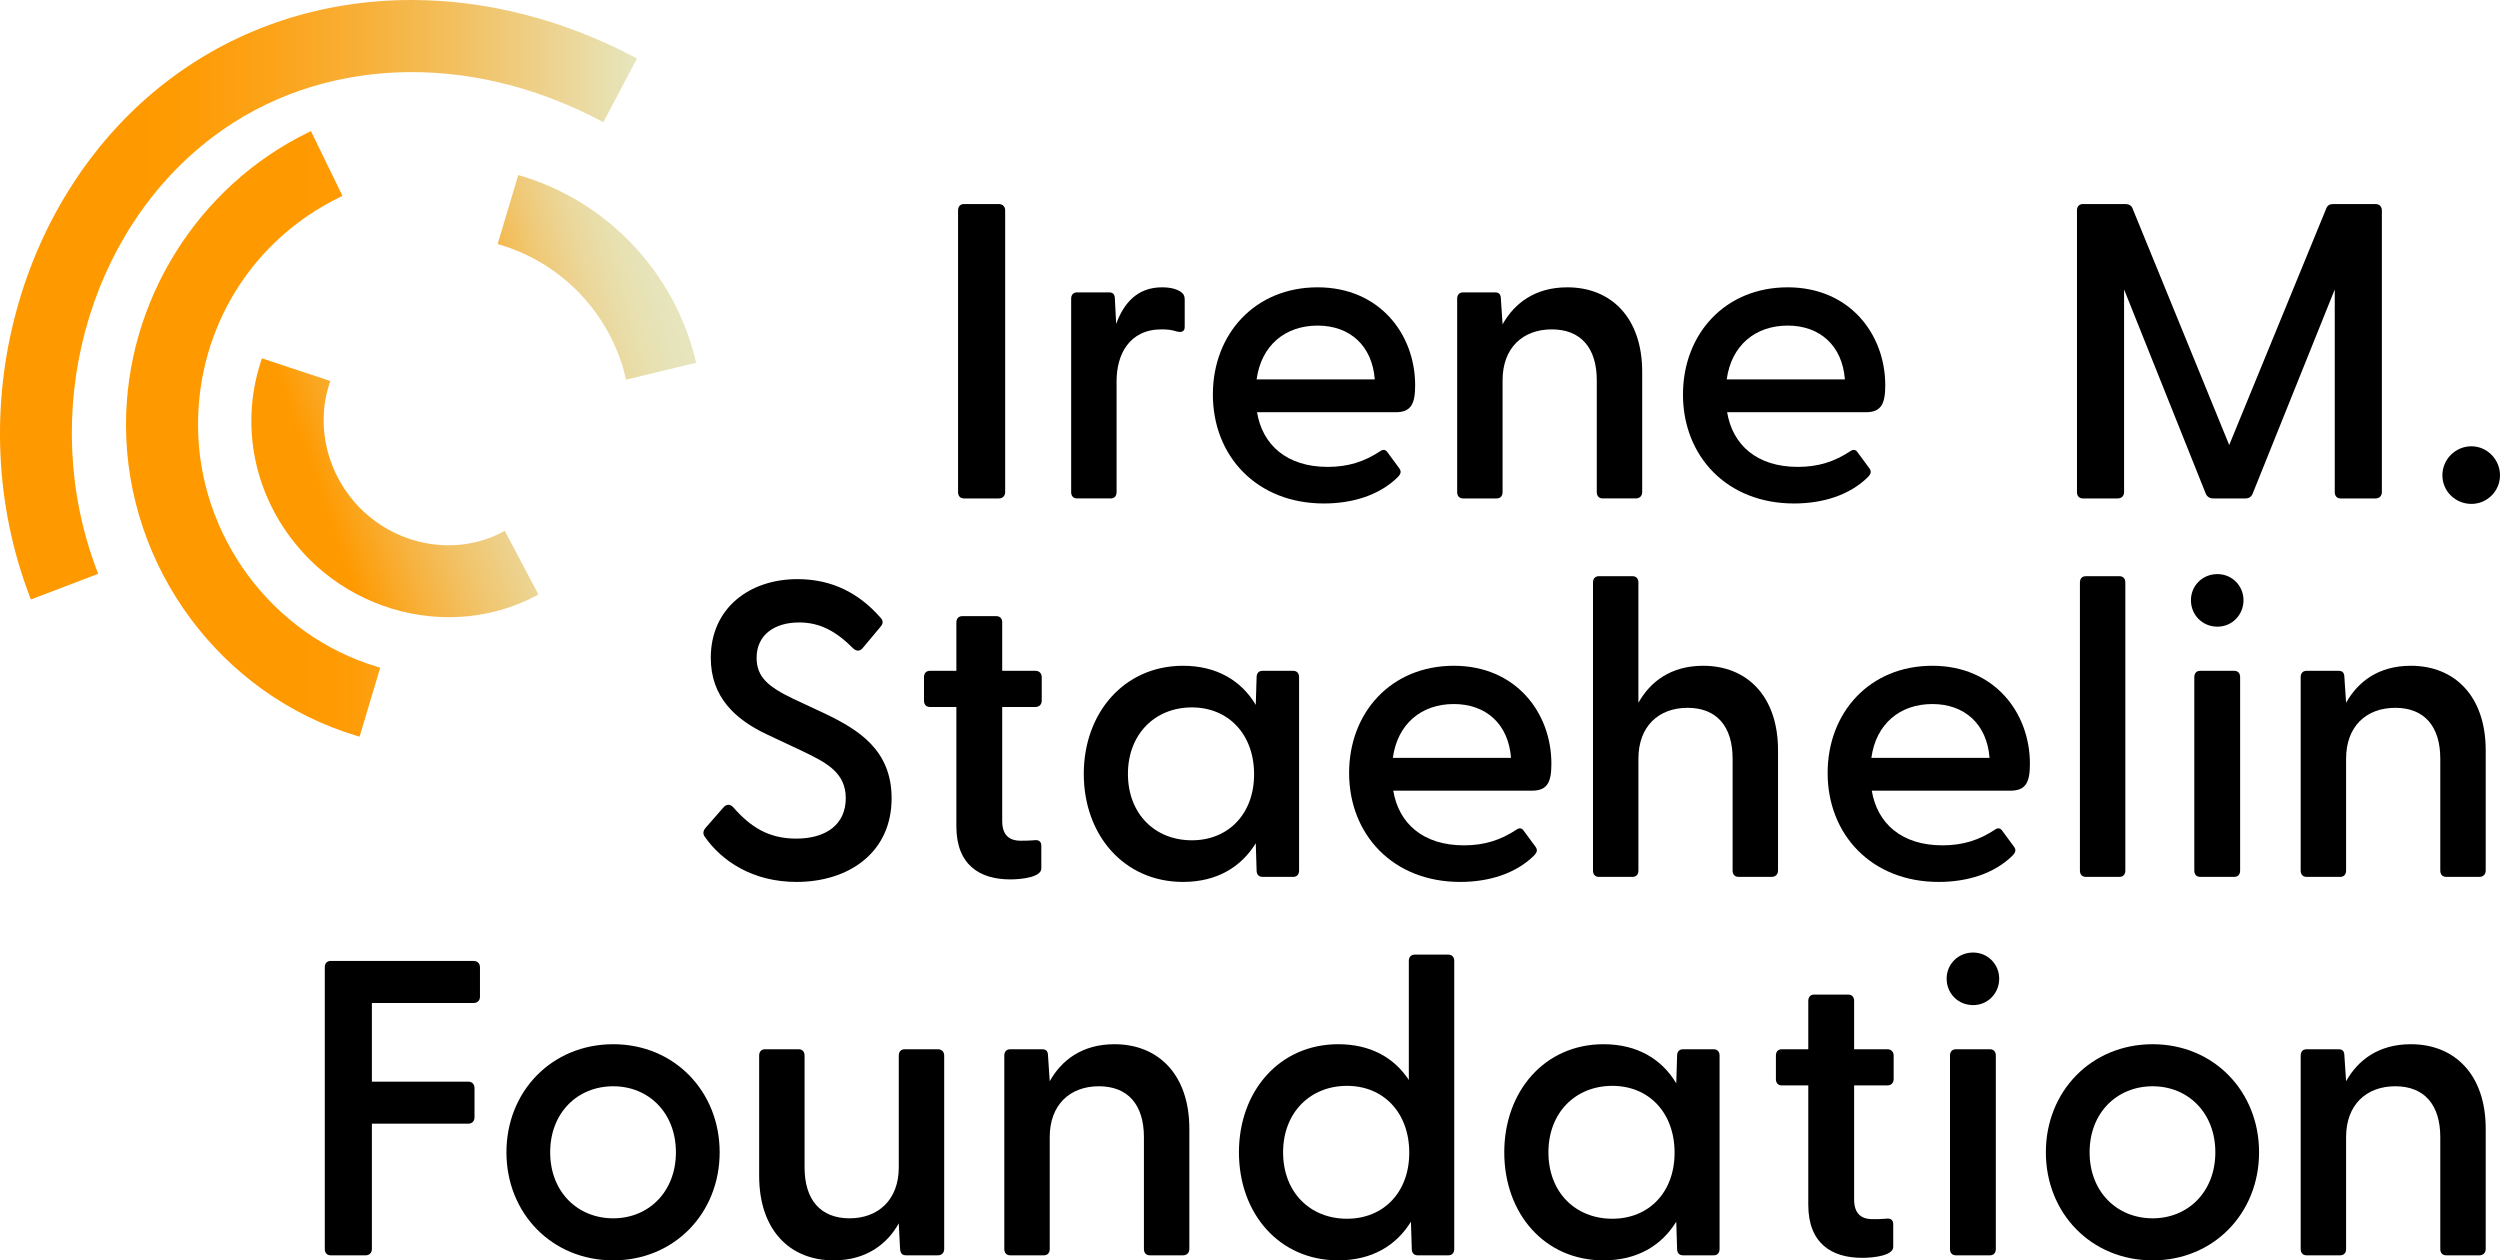
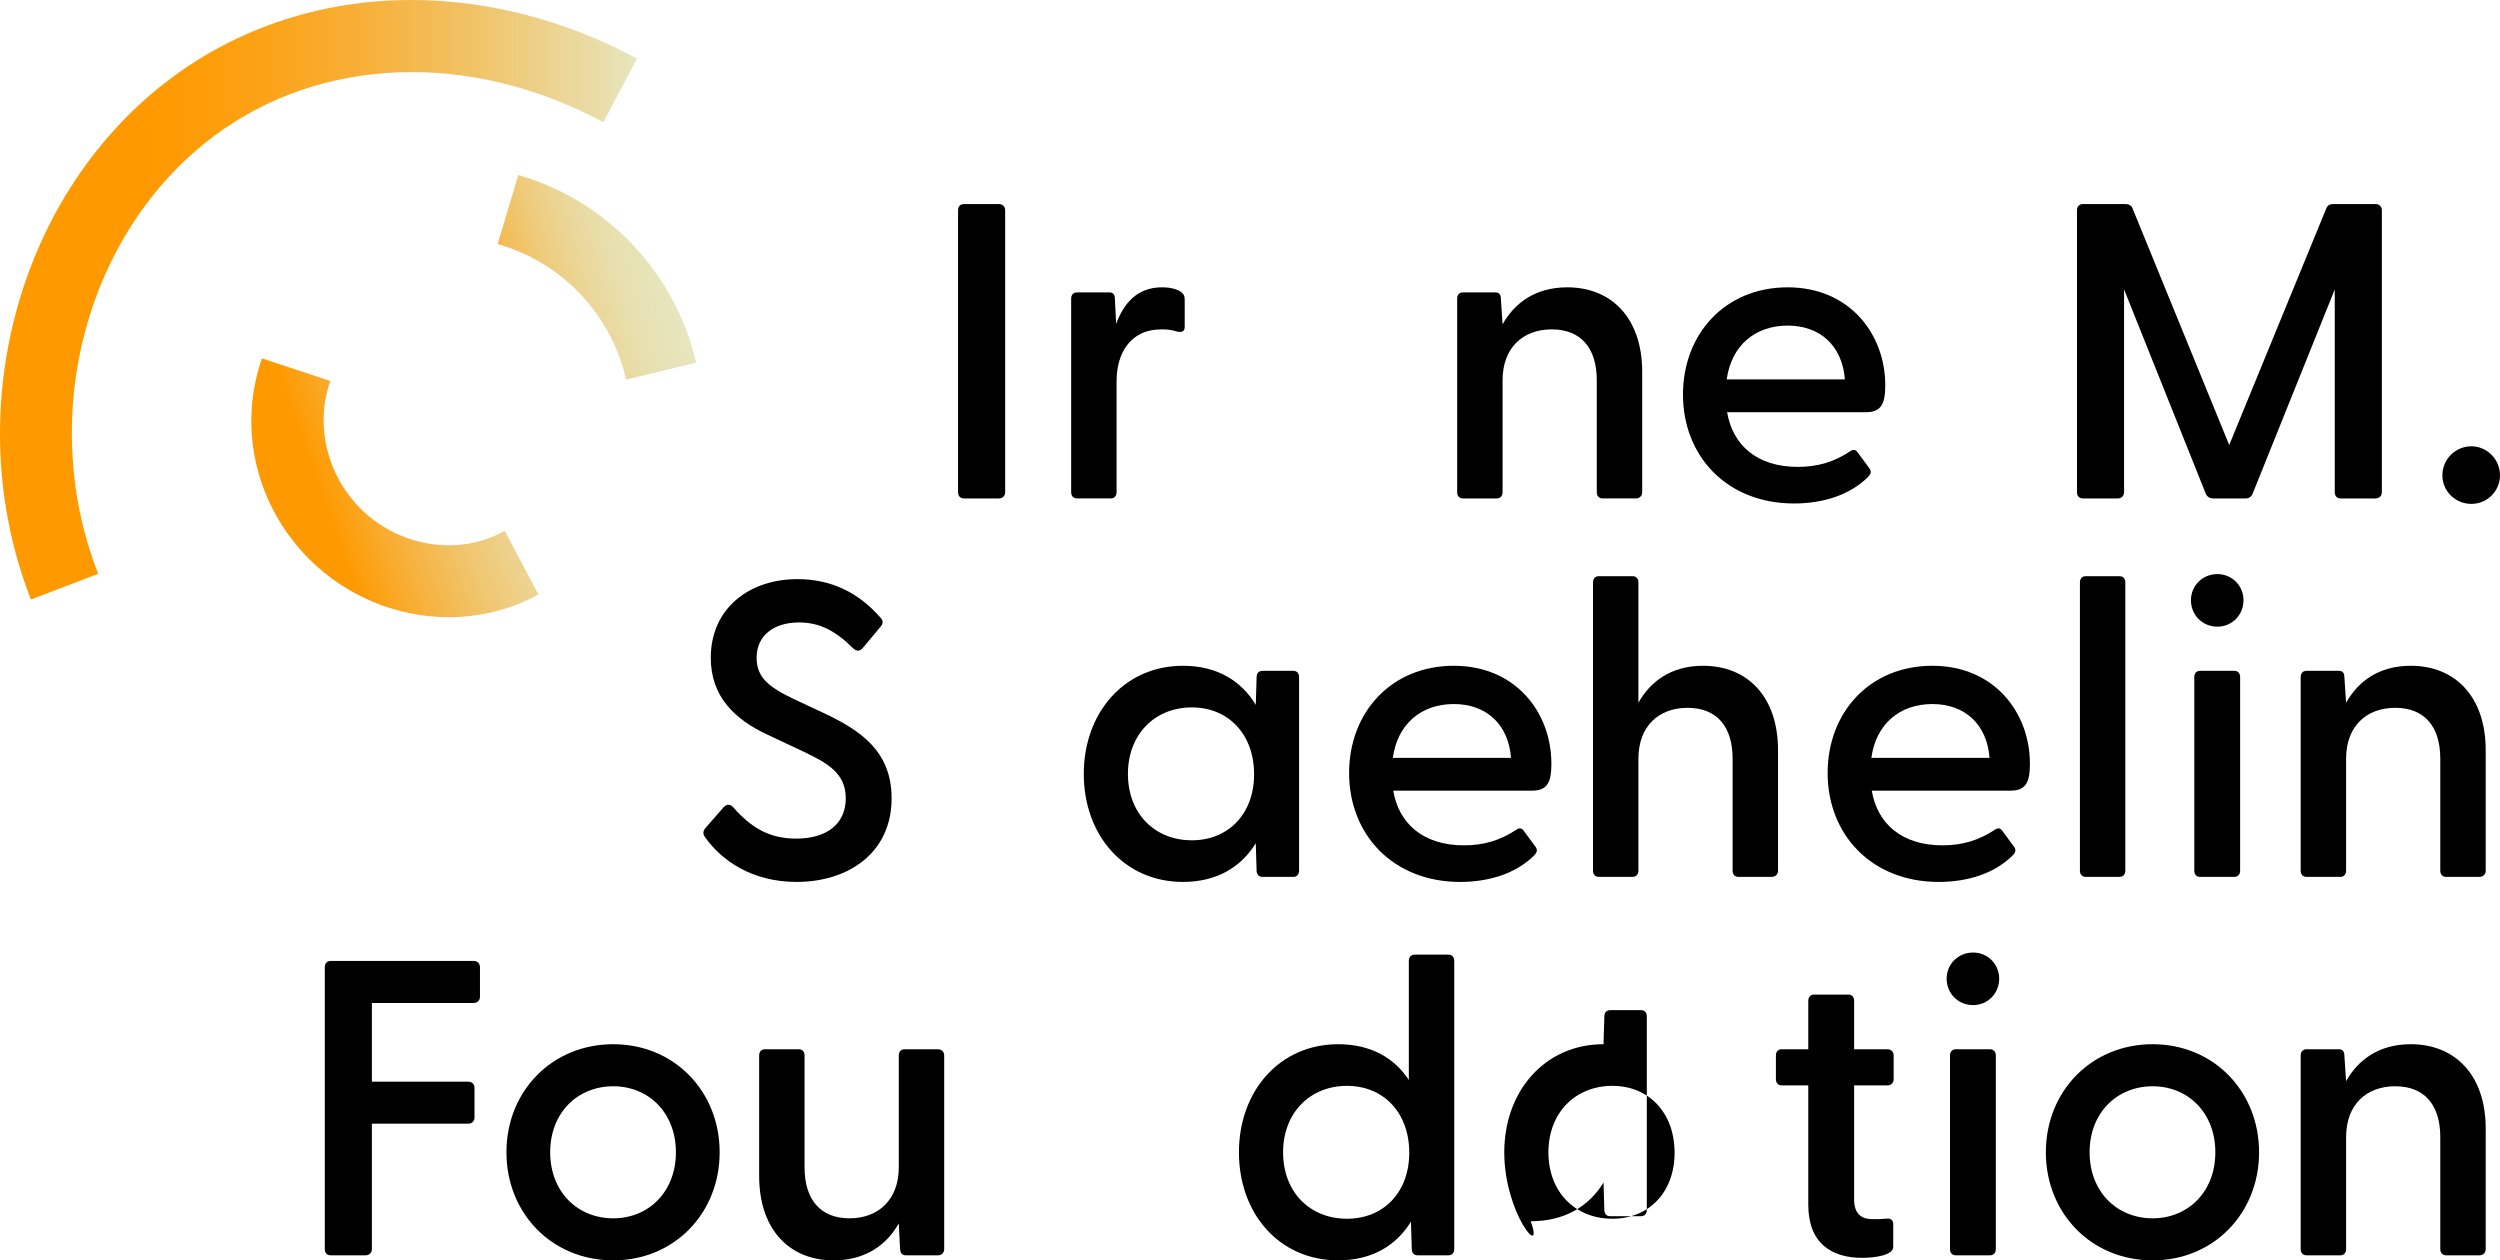
<svg xmlns="http://www.w3.org/2000/svg" version="1.1" id="Ebene_1" x="0px" y="0px" width="416.179px" height="209.815px" viewBox="0 0 416.179 209.815" style="enable-background:new 0 0 416.179 209.815;" xml:space="preserve">
  <style type="text/css">
	.st0{fill:url(#SVGID_1_);}
	.st1{fill:url(#SVGID_00000153706473976378815000000008064624354248146365_);}
	.st2{fill:url(#SVGID_00000150790800911149404700000012993090886085229473_);}
	.st3{fill:url(#SVGID_00000023252516607516478220000003550070209859166376_);}
</style>
  <g>
    <g>
      <linearGradient id="SVGID_1_" gradientUnits="userSpaceOnUse" x1="0" y1="49.9" x2="106.045" y2="49.9">
        <stop offset="0.22" style="stop-color:#FF9900" />
        <stop offset="0.305" style="stop-color:#FE9C06" />
        <stop offset="0.424" style="stop-color:#FCA319" />
        <stop offset="0.563" style="stop-color:#F8AF37" />
        <stop offset="0.718" style="stop-color:#F2C060" />
        <stop offset="0.883" style="stop-color:#ECD595" />
        <stop offset="1" style="stop-color:#E6E6BF" />
      </linearGradient>
      <path class="st0" d="M35.471,22.768C53.16,9.435,77.884,8.416,99.997,20.109l0.442,0.234l5.605-10.602l-0.442-0.233    C93.841,3.289,81.021,0.001,68.528,0C53.63,0,39.704,4.561,28.255,13.19C2.966,32.25-6.829,68.479,4.964,99.333l0.178,0.467    l11.201-4.281l-0.179-0.467C6.237,69.08,14.357,38.68,35.471,22.768z" />
      <linearGradient id="SVGID_00000155114440335282335260000018199918854119234948_" gradientUnits="userSpaceOnUse" x1="20.975" y1="72.232" x2="80.829" y2="72.232">
        <stop offset="0.448" style="stop-color:#FF9900" />
        <stop offset="0.576" style="stop-color:#FF9A03" />
        <stop offset="0.658" style="stop-color:#FE9E0B" />
        <stop offset="0.727" style="stop-color:#FCA41A" />
        <stop offset="0.79" style="stop-color:#F9AC2F" />
        <stop offset="0.848" style="stop-color:#F5B74A" />
        <stop offset="0.902" style="stop-color:#F1C56C" />
        <stop offset="0.952" style="stop-color:#ECD493" />
        <stop offset="1" style="stop-color:#E6E6BF" />
      </linearGradient>
-       <path style="fill:url(#SVGID_00000155114440335282335260000018199918854119234948_);" d="M32.966,70.693    c0-16.26,9.042-30.77,23.599-37.868l0.449-0.219l-5.257-10.778l-0.449,0.219c-18.426,8.987-30.333,28.082-30.333,48.645    c0,23.724,15.792,45.025,38.404,51.799l0.479,0.144l3.44-11.486l-0.479-0.144C45.242,105.739,32.966,89.162,32.966,70.693z" />
      <linearGradient id="SVGID_00000028304981676988744310000007971720626251579788_" gradientUnits="userSpaceOnUse" x1="54.005" y1="83.999" x2="99.039" y2="68.001">
        <stop offset="0" style="stop-color:#FF9900" />
        <stop offset="0.013" style="stop-color:#FE9B04" />
        <stop offset="0.206" style="stop-color:#F7B13C" />
        <stop offset="0.394" style="stop-color:#F1C46B" />
        <stop offset="0.571" style="stop-color:#ECD390" />
        <stop offset="0.736" style="stop-color:#E9DDAA" />
        <stop offset="0.884" style="stop-color:#E7E4B9" />
        <stop offset="1" style="stop-color:#E6E6BF" />
      </linearGradient>
      <path style="fill:url(#SVGID_00000028304981676988744310000007971720626251579788_);" d="M83.593,88.599    c-7.568,3.997-17.269,2.371-23.59-3.954c-5.49-5.493-7.519-13.637-5.168-20.748l0.157-0.475l-11.385-3.764l-0.157,0.475    c-3.817,11.547-0.724,24.188,8.072,32.988c6.113,6.114,14.569,9.621,23.2,9.621c5.081,0,10.084-1.225,14.469-3.542l0.442-0.233    l-5.599-10.603L83.593,88.599z" />
      <linearGradient id="SVGID_00000007388083227688949940000011610020539279880092_" gradientUnits="userSpaceOnUse" x1="70.857" y1="53.224" x2="112.574" y2="41.546">
        <stop offset="0.127" style="stop-color:#FF9900" />
        <stop offset="0.216" style="stop-color:#FAA723" />
        <stop offset="0.353" style="stop-color:#F4BA52" />
        <stop offset="0.491" style="stop-color:#EFCA79" />
        <stop offset="0.626" style="stop-color:#EBD698" />
        <stop offset="0.757" style="stop-color:#E8DFAD" />
        <stop offset="0.884" style="stop-color:#E7E4BB" />
        <stop offset="1" style="stop-color:#E6E6BF" />
      </linearGradient>
      <path style="fill:url(#SVGID_00000007388083227688949940000011610020539279880092_);" d="M115.768,59.897    c-3.532-14.591-14.648-26.321-29.012-30.613l-0.479-0.143L82.844,40.63l0.479,0.143c10.292,3.075,18.258,11.483,20.791,21.944    l0.118,0.486l11.655-2.819L115.768,59.897z" />
    </g>
    <g>
      <path d="M159.49,81.925V35.02c0-0.63,0.35-1.05,0.98-1.05h5.811c0.63,0,1.05,0.42,1.05,1.05v46.905c0,0.63-0.42,1.05-1.05,1.05    h-5.811C159.84,82.975,159.49,82.555,159.49,81.925z" />
    </g>
    <g>
      <path d="M178.318,81.925V49.722c0-0.63,0.35-1.05,0.98-1.05h5.321c0.63,0,0.98,0.28,0.98,1.12l0.21,4.13    c1.26-3.43,3.5-6.09,7.631-6.09c1.54,0,2.59,0.35,3.15,0.77c0.49,0.35,0.63,0.7,0.63,1.33v4.48c0,0.77-0.49,0.98-1.33,0.77    c-0.84-0.28-1.61-0.35-2.52-0.35c-5.391,0-7.491,4.201-7.491,8.611v18.482c0,0.63-0.35,1.05-0.98,1.05h-5.601    C178.668,82.975,178.318,82.555,178.318,81.925z" />
    </g>
    <g>
-       <path d="M201.908,65.683c0-10.081,7-17.852,17.432-17.852c10.291,0,16.242,7.771,16.242,16.312c0,3.01-0.63,4.48-3.22,4.48    h-23.103c0.91,5.46,4.971,9.101,11.761,9.101c3.36,0,6.091-0.84,8.821-2.66c0.42-0.28,0.84-0.21,1.12,0.21l1.96,2.66    c0.42,0.56,0.28,0.98-0.28,1.54c-3.01,2.94-7.42,4.341-12.251,4.341C209.189,83.815,201.908,75.904,201.908,65.683z     M228.861,63.163c-0.42-5.601-4.13-8.961-9.521-8.961s-9.381,3.29-10.151,8.961H228.861z" />
      <path d="M242.577,81.925V49.722c0-0.63,0.35-1.05,0.979-1.05h5.32c0.631,0,0.98,0.28,0.98,1.12l0.28,4.201    c1.96-3.5,5.391-6.161,10.781-6.161c7.28,0,12.461,5.041,12.461,14.071v20.022c0,0.63-0.42,1.05-1.05,1.05h-5.531    c-0.63,0-0.979-0.42-0.979-1.05V63.303c0-5.391-2.66-8.471-7.491-8.471c-4.83,0-8.19,3.081-8.19,8.471v18.622    c0,0.63-0.351,1.05-0.98,1.05h-5.601C242.927,82.975,242.577,82.555,242.577,81.925z" />
    </g>
    <g>
      <path d="M280.168,65.683c0-10.081,7.001-17.852,17.432-17.852c10.291,0,16.242,7.771,16.242,16.312c0,3.01-0.631,4.48-3.221,4.48    h-23.103c0.91,5.46,4.971,9.101,11.762,9.101c3.36,0,6.09-0.84,8.82-2.66c0.42-0.28,0.84-0.21,1.12,0.21l1.96,2.66    c0.421,0.56,0.28,0.98-0.279,1.54c-3.011,2.94-7.421,4.341-12.252,4.341C287.448,83.815,280.168,75.904,280.168,65.683z     M307.121,63.163c-0.421-5.601-4.131-8.961-9.521-8.961s-9.381,3.29-10.151,8.961H307.121z" />
    </g>
    <g>
      <path d="M345.758,81.925V35.02c0-0.63,0.35-1.05,0.98-1.05h7.07c0.561,0,0.98,0.21,1.19,0.7l16.102,39.414l16.172-39.414    c0.21-0.49,0.56-0.7,1.12-0.7h7.07c0.63,0,1.05,0.42,1.05,1.05v46.905c0,0.63-0.42,1.05-1.05,1.05h-5.811    c-0.63,0-0.98-0.42-0.98-1.05V48.182l-13.651,33.953c-0.21,0.561-0.63,0.84-1.189,0.84h-5.391c-0.561,0-1.051-0.28-1.261-0.84    l-13.581-33.953v33.743c0,0.63-0.42,1.05-1.05,1.05h-5.811C346.108,82.975,345.758,82.555,345.758,81.925z" />
    </g>
    <g>
      <path d="M406.588,79.125c0-2.66,2.17-4.831,4.83-4.831c2.591,0,4.761,2.17,4.761,4.831c0,2.661-2.17,4.761-4.761,4.761    C408.758,83.885,406.588,81.785,406.588,79.125z" />
    </g>
    <g>
      <path d="M117.345,139.325c-0.35-0.49-0.35-0.98,0.14-1.54l2.94-3.36c0.56-0.631,1.12-0.561,1.61-0.07    c2.871,3.29,5.881,5.25,10.501,5.25c5.11,0,8.261-2.45,8.261-6.721c0-4.2-3.081-5.88-7.211-7.841l-5.951-2.8    c-5.18-2.45-9.311-6.161-9.311-12.741c0-8.261,6.441-13.092,14.422-13.092c5.74,0,10.221,2.311,13.792,6.371    c0.56,0.56,0.49,1.05,0,1.61l-2.871,3.431c-0.49,0.63-1.05,0.63-1.61,0.14c-2.871-2.87-5.531-4.34-9.031-4.34    c-4.13,0-7.071,2.1-7.071,5.881c0,3.22,1.96,4.83,6.021,6.79l5.39,2.521c5.531,2.66,11.062,6.021,11.062,14.071    c0,9.172-7.281,13.932-15.822,13.932C125.257,146.815,120.146,143.315,117.345,139.325z" />
    </g>
    <g>
-       <path d="M159.209,137.575v-19.883h-4.411c-0.63,0-0.98-0.42-0.98-1.05v-3.92c0-0.63,0.35-1.05,0.98-1.05h4.411v-8.051    c0-0.63,0.35-1.05,0.98-1.05h5.67c0.63,0,0.98,0.42,0.98,1.05v8.051h5.53c0.63,0,1.05,0.42,1.05,1.05v3.92    c0,0.63-0.42,1.05-1.05,1.05h-5.53v18.973c0,2.31,1.12,3.29,3.08,3.29c0.56,0,1.4,0,2.17-0.07c0.84-0.14,1.26,0.21,1.26,0.91v3.78    c0,1.4-3.08,1.82-5.18,1.82C163.059,146.396,159.209,143.945,159.209,137.575z" />
-     </g>
+       </g>
    <g>
      <path d="M180.418,128.824c0-10.151,6.721-17.992,16.521-17.992c5.671,0,9.731,2.52,12.111,6.511l0.14-4.621    c0-0.63,0.35-1.05,0.98-1.05h5.11c0.63,0,0.98,0.42,0.98,1.05v32.204c0,0.63-0.35,1.05-0.98,1.05h-5.11    c-0.63,0-0.98-0.42-0.98-1.05l-0.14-4.551c-2.45,3.99-6.511,6.44-12.111,6.44C187.139,146.815,180.418,139.045,180.418,128.824z     M198.41,139.885c6.091,0,10.361-4.41,10.361-10.991c0-6.65-4.271-11.131-10.361-11.131c-6.161,0-10.641,4.48-10.641,11.062    C187.769,135.475,192.249,139.885,198.41,139.885z" />
    </g>
    <g>
      <path d="M224.588,128.684c0-10.081,7-17.852,17.432-17.852c10.291,0,16.242,7.771,16.242,16.312c0,3.011-0.631,4.48-3.221,4.48    h-23.103c0.91,5.461,4.971,9.101,11.762,9.101c3.36,0,6.09-0.84,8.82-2.66c0.42-0.279,0.84-0.21,1.12,0.21l1.96,2.66    c0.421,0.561,0.28,0.98-0.279,1.541c-3.011,2.939-7.421,4.34-12.252,4.34C231.869,146.815,224.588,138.905,224.588,128.684z     M251.541,126.163c-0.421-5.601-4.131-8.961-9.521-8.961s-9.381,3.291-10.151,8.961H251.541z" />
    </g>
    <g>
      <path d="M265.188,144.926V96.971c0-0.63,0.35-1.05,0.98-1.05h5.601c0.63,0,0.979,0.42,0.979,1.05v20.021    c1.961-3.5,5.391-6.16,10.781-6.16c7.281,0,12.462,5.04,12.462,14.071v20.022c0,0.63-0.421,1.05-1.051,1.05h-5.53    c-0.63,0-0.98-0.42-0.98-1.05v-18.622c0-5.391-2.66-8.471-7.49-8.471c-4.831,0-8.191,3.08-8.191,8.471v18.622    c0,0.63-0.35,1.05-0.979,1.05h-5.601C265.537,145.976,265.188,145.556,265.188,144.926z" />
    </g>
    <g>
      <path d="M304.248,128.684c0-10.081,7.001-17.852,17.432-17.852c10.291,0,16.242,7.771,16.242,16.312    c0,3.011-0.631,4.48-3.221,4.48h-23.103c0.91,5.461,4.971,9.101,11.762,9.101c3.36,0,6.09-0.84,8.82-2.66    c0.42-0.279,0.84-0.21,1.12,0.21l1.96,2.66c0.421,0.561,0.28,0.98-0.279,1.541c-3.011,2.939-7.421,4.34-12.252,4.34    C311.529,146.815,304.248,138.905,304.248,128.684z M331.201,126.163c-0.421-5.601-4.131-8.961-9.521-8.961    s-9.381,3.291-10.151,8.961H331.201z" />
    </g>
    <g>
      <path d="M346.248,144.926V96.971c0-0.63,0.35-1.05,0.98-1.05h5.601c0.63,0,0.979,0.42,0.979,1.05v47.955    c0,0.63-0.35,1.05-0.979,1.05h-5.601C346.598,145.976,346.248,145.556,346.248,144.926z" />
    </g>
    <g>
      <path d="M364.729,99.911c0-2.38,1.89-4.34,4.41-4.34c2.45,0,4.34,1.96,4.34,4.34c0,2.45-1.89,4.411-4.34,4.411    C366.618,104.321,364.729,102.361,364.729,99.911z M365.288,112.722c0-0.63,0.351-1.05,0.98-1.05h5.67    c0.631,0,0.98,0.42,0.98,1.05v32.204c0,0.63-0.35,1.05-0.98,1.05h-5.67c-0.63,0-0.98-0.42-0.98-1.05V112.722z" />
      <path d="M382.998,144.926v-32.204c0-0.63,0.35-1.05,0.98-1.05h5.32c0.63,0,0.98,0.28,0.98,1.12l0.279,4.2    c1.961-3.5,5.391-6.16,10.781-6.16c7.281,0,12.462,5.04,12.462,14.071v20.022c0,0.63-0.421,1.05-1.051,1.05h-5.53    c-0.63,0-0.98-0.42-0.98-1.05v-18.622c0-5.391-2.66-8.471-7.49-8.471c-4.831,0-8.191,3.08-8.191,8.471v18.622    c0,0.63-0.35,1.05-0.979,1.05h-5.601C383.348,145.976,382.998,145.556,382.998,144.926z" />
    </g>
    <g>
      <path d="M54.068,207.926v-46.905c0-0.63,0.35-1.05,0.98-1.05h23.803c0.63,0,1.05,0.42,1.05,1.05v4.9c0,0.63-0.42,1.051-1.05,1.051    H61.909v13.091h16.032c0.63,0,1.05,0.42,1.05,1.05v4.9c0,0.631-0.42,1.051-1.05,1.051H61.909v20.862c0,0.63-0.42,1.05-1.05,1.05    h-5.811C54.418,208.976,54.068,208.556,54.068,207.926z" />
    </g>
    <g>
      <path d="M84.308,191.824c0-10.151,7.561-17.992,17.782-17.992c10.151,0,17.712,7.841,17.712,17.992    c0,10.15-7.561,17.991-17.712,17.991C91.868,209.815,84.308,201.975,84.308,191.824z M102.09,202.815    c5.88,0,10.431-4.411,10.431-10.991c0-6.581-4.551-10.991-10.431-10.991c-5.951,0-10.501,4.41-10.501,10.991    C91.589,198.404,96.139,202.815,102.09,202.815z" />
    </g>
    <g>
      <path d="M126.378,195.744v-20.022c0-0.63,0.35-1.05,0.98-1.05h5.601c0.63,0,0.98,0.42,0.98,1.05v18.622    c0,5.391,2.66,8.472,7.491,8.472c4.76,0,8.191-3.081,8.191-8.472v-18.622c0-0.63,0.35-1.05,0.98-1.05h5.53    c0.63,0,1.05,0.42,1.05,1.05v32.204c0,0.63-0.42,1.05-1.05,1.05h-5.25c-0.7,0-0.98-0.28-1.05-1.12l-0.21-4.2    c-1.96,3.5-5.461,6.16-10.851,6.16C131.489,209.815,126.378,204.775,126.378,195.744z" />
    </g>
    <g>
-       <path d="M167.188,207.926v-32.204c0-0.63,0.35-1.05,0.98-1.05h5.321c0.63,0,0.98,0.28,0.98,1.12l0.28,4.2    c1.96-3.5,5.391-6.16,10.781-6.16c7.281,0,12.461,5.04,12.461,14.071v20.022c0,0.63-0.42,1.05-1.05,1.05h-5.531    c-0.63,0-0.98-0.42-0.98-1.05v-18.622c0-5.391-2.661-8.471-7.491-8.471c-4.83,0-8.19,3.08-8.19,8.471v18.622    c0,0.63-0.35,1.05-0.98,1.05h-5.601C167.538,208.976,167.188,208.556,167.188,207.926z" />
      <path d="M206.248,191.824c0-10.151,6.721-17.992,16.521-17.992c5.391,0,9.311,2.24,11.761,5.95v-19.812    c0-0.63,0.35-1.051,0.98-1.051h5.601c0.63,0,0.98,0.421,0.98,1.051v47.955c0,0.63-0.351,1.05-0.98,1.05h-5.11    c-0.63,0-0.98-0.42-0.98-1.05l-0.14-4.551c-2.45,3.99-6.511,6.44-12.111,6.44C212.969,209.815,206.248,202.045,206.248,191.824z     M224.24,202.885c6.091,0,10.361-4.41,10.361-10.991c0-6.65-4.271-11.131-10.361-11.131c-6.161,0-10.641,4.48-10.641,11.062    C213.599,198.475,218.079,202.885,224.24,202.885z" />
    </g>
    <g>
-       <path d="M250.418,191.824c0-10.151,6.721-17.992,16.521-17.992c5.671,0,9.731,2.521,12.111,6.511l0.14-4.621    c0-0.63,0.351-1.05,0.98-1.05h5.11c0.63,0,0.98,0.42,0.98,1.05v32.204c0,0.63-0.351,1.05-0.98,1.05h-5.11    c-0.63,0-0.98-0.42-0.98-1.05l-0.14-4.551c-2.45,3.99-6.511,6.44-12.111,6.44C257.139,209.815,250.418,202.045,250.418,191.824z     M268.41,202.885c6.09,0,10.36-4.41,10.36-10.991c0-6.65-4.271-11.131-10.36-11.131c-6.161,0-10.642,4.48-10.642,11.062    C257.769,198.475,262.249,202.885,268.41,202.885z" />
+       <path d="M250.418,191.824c0-10.151,6.721-17.992,16.521-17.992l0.14-4.621    c0-0.63,0.351-1.05,0.98-1.05h5.11c0.63,0,0.98,0.42,0.98,1.05v32.204c0,0.63-0.351,1.05-0.98,1.05h-5.11    c-0.63,0-0.98-0.42-0.98-1.05l-0.14-4.551c-2.45,3.99-6.511,6.44-12.111,6.44C257.139,209.815,250.418,202.045,250.418,191.824z     M268.41,202.885c6.09,0,10.36-4.41,10.36-10.991c0-6.65-4.271-11.131-10.36-11.131c-6.161,0-10.642,4.48-10.642,11.062    C257.769,198.475,262.249,202.885,268.41,202.885z" />
      <path d="M301.028,200.575v-19.883h-4.41c-0.63,0-0.98-0.42-0.98-1.05v-3.921c0-0.63,0.351-1.05,0.98-1.05h4.41v-8.051    c0-0.63,0.351-1.05,0.98-1.05h5.671c0.63,0,0.979,0.42,0.979,1.05v8.051h5.531c0.63,0,1.05,0.42,1.05,1.05v3.921    c0,0.63-0.42,1.05-1.05,1.05h-5.531v18.973c0,2.31,1.12,3.29,3.081,3.29c0.56,0,1.399,0,2.17-0.07c0.84-0.14,1.26,0.21,1.26,0.91    v3.78c0,1.4-3.08,1.82-5.181,1.82C304.878,209.396,301.028,206.945,301.028,200.575z" />
    </g>
    <g>
      <path d="M324.059,162.911c0-2.381,1.89-4.341,4.41-4.341c2.45,0,4.34,1.96,4.34,4.341c0,2.45-1.89,4.41-4.34,4.41    C325.948,167.321,324.059,165.361,324.059,162.911z M324.618,175.722c0-0.63,0.351-1.05,0.98-1.05h5.67    c0.631,0,0.98,0.42,0.98,1.05v32.204c0,0.63-0.35,1.05-0.98,1.05h-5.67c-0.63,0-0.98-0.42-0.98-1.05V175.722z" />
    </g>
    <g>
      <path d="M340.578,191.824c0-10.151,7.561-17.992,17.781-17.992c10.151,0,17.712,7.841,17.712,17.992    c0,10.15-7.561,17.991-17.712,17.991C348.139,209.815,340.578,201.975,340.578,191.824z M358.36,202.815    c5.881,0,10.432-4.411,10.432-10.991c0-6.581-4.551-10.991-10.432-10.991c-5.95,0-10.501,4.41-10.501,10.991    C347.859,198.404,352.409,202.815,358.36,202.815z" />
    </g>
    <g>
      <path d="M382.998,207.926v-32.204c0-0.63,0.35-1.05,0.98-1.05h5.32c0.63,0,0.98,0.28,0.98,1.12l0.279,4.2    c1.961-3.5,5.391-6.16,10.781-6.16c7.281,0,12.462,5.04,12.462,14.071v20.022c0,0.63-0.421,1.05-1.051,1.05h-5.53    c-0.63,0-0.98-0.42-0.98-1.05v-18.622c0-5.391-2.66-8.471-7.49-8.471c-4.831,0-8.191,3.08-8.191,8.471v18.622    c0,0.63-0.35,1.05-0.979,1.05h-5.601C383.348,208.976,382.998,208.556,382.998,207.926z" />
    </g>
  </g>
</svg>